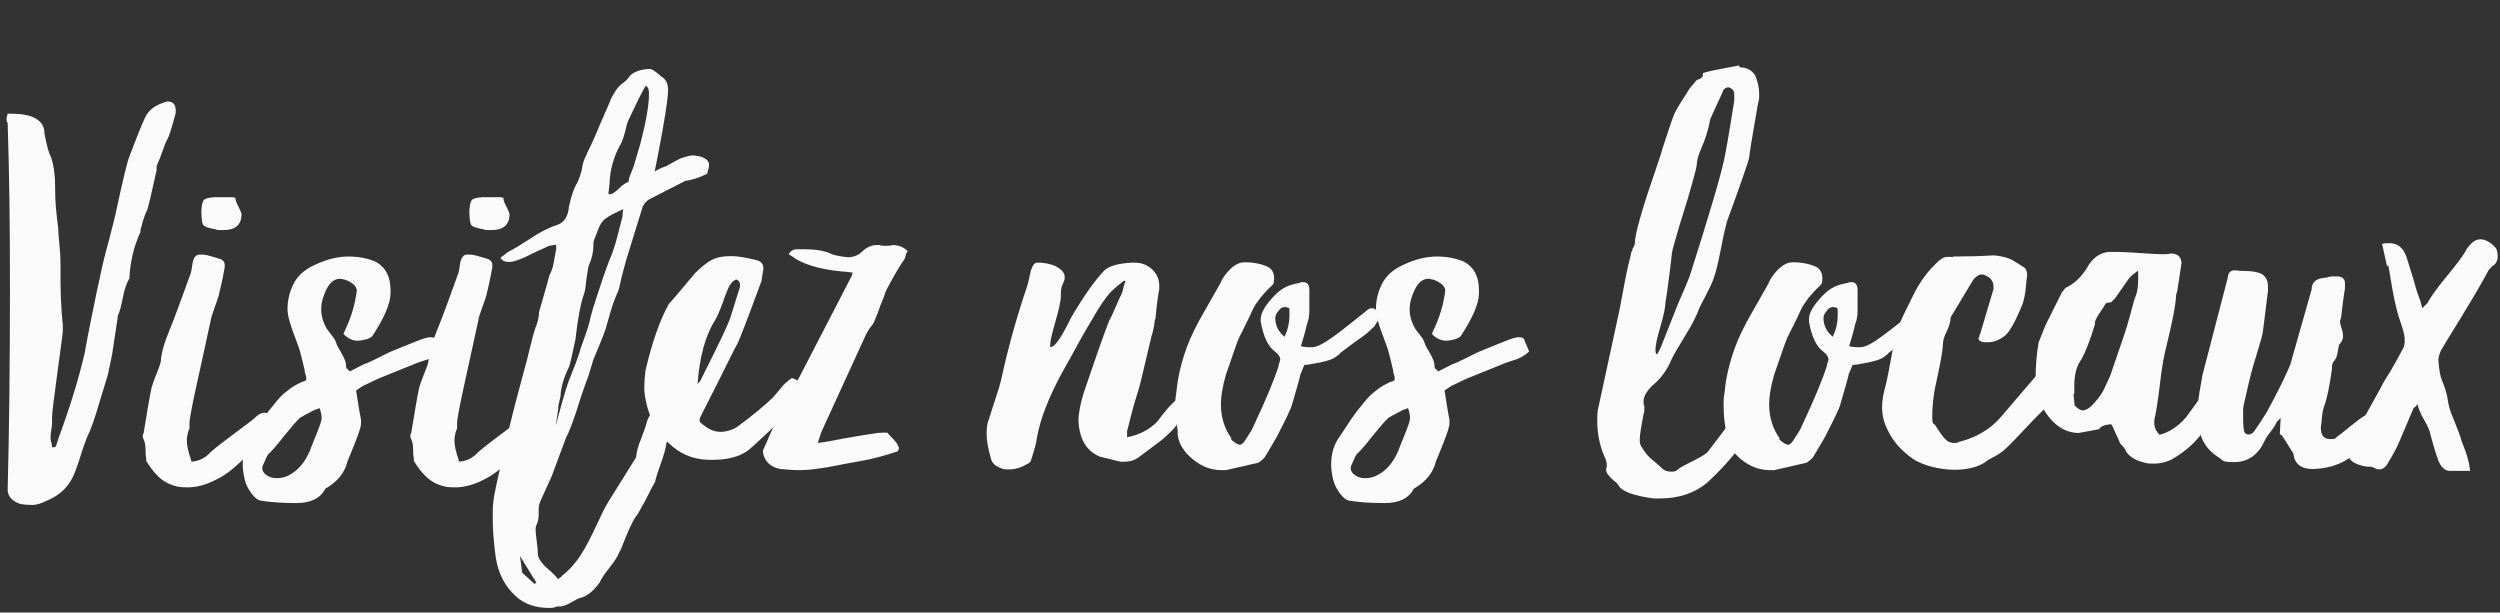
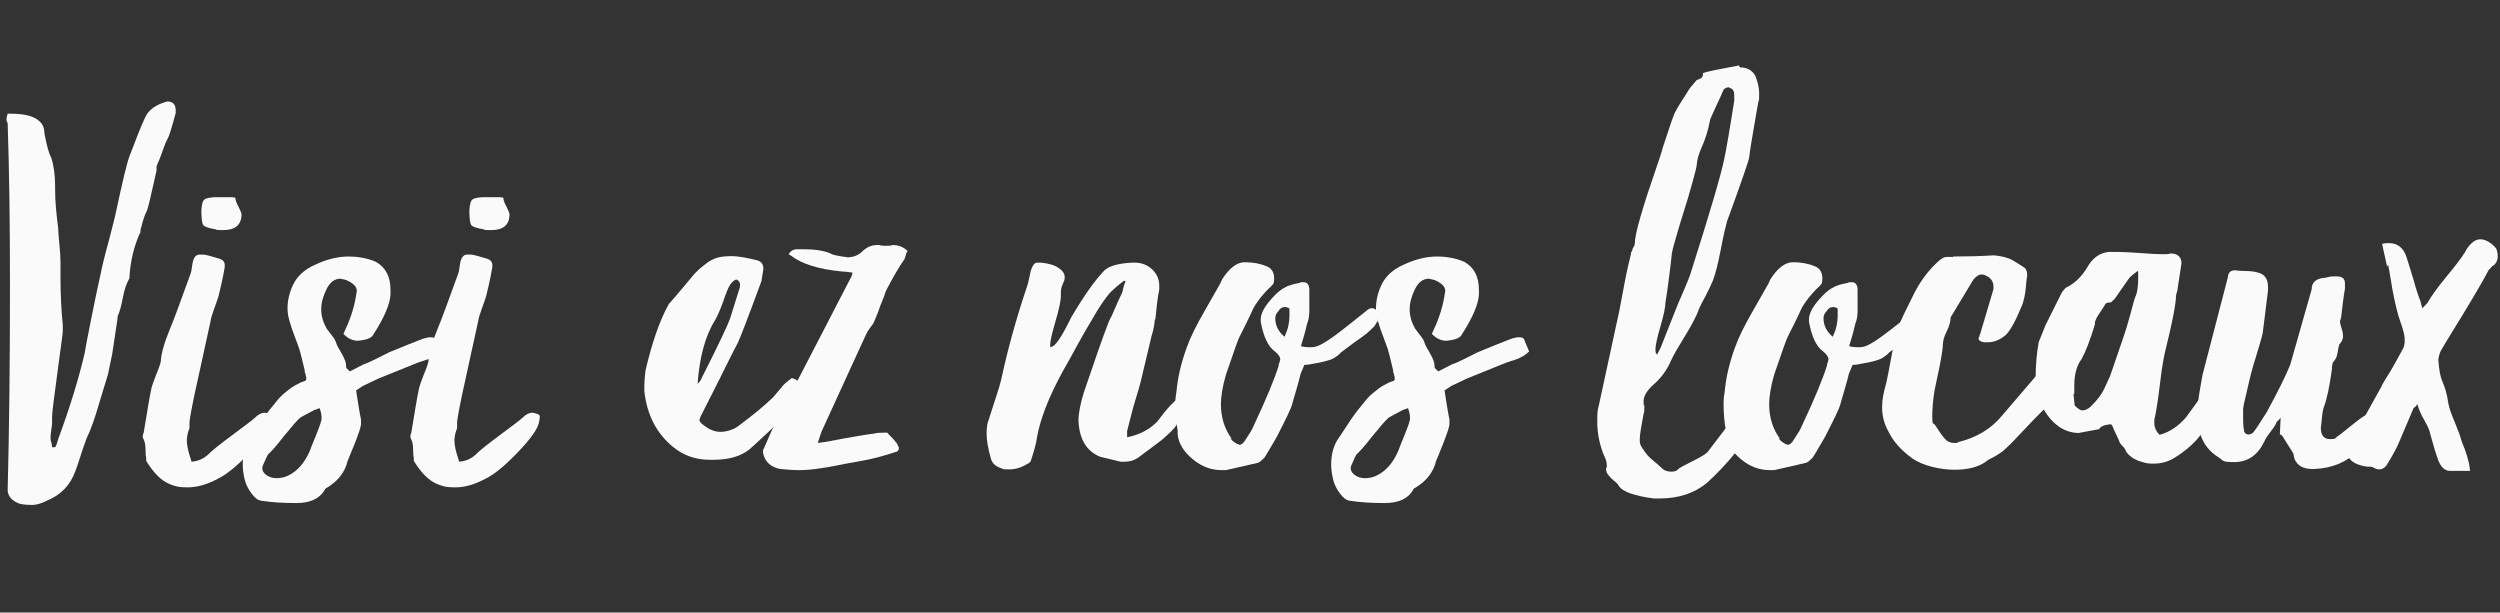
<svg xmlns="http://www.w3.org/2000/svg" id="Calque_1" version="1.1" viewBox="0 0 653 160">
  <rect x="0" y="0" width="653" height="160" fill="#333333" stroke="none" />
  <defs>
    <style>
      .st0 {
        isolation: isolate;
      }

      .st1 {
        fill: #fafafa;
      }
    </style>
  </defs>
  <g class="st0">
    <g class="st0">
      <path class="st1" d="M13.8,116.8h.6c.2-.2.5-.9.8-2.1,3.1-8.4,5.4-15.9,6.9-22.4.2-1.3.8-4.4,1.8-9.4,1-5,1.8-8.8,2.4-11.4.4-2,1.1-5,2.2-8.9,1-3.9,1.6-6.2,1.7-6.8,1.8-8.4,3-13.5,3.7-15.2,1.7-4.5,3-7.8,4-9.9.9-2,2.8-3.4,5.8-4.2,1.5,0,2.2.8,2.2,2.4v.6c-1.1,4.1-1.8,6.3-2.1,6.7-.4.7-.9,1.9-1.4,3.4-.5,1.5-1,2.6-1.3,3.3s-.2.7-.2,1.6c-1.4,6.3-2.2,9.9-2.6,10.7-.3.5-.6,1.4-1,2.6-.3,1.2-.5,1.9-.6,2.2,0,.5,0,.9-.2,1-1.6,3.6-2.5,7.5-2.7,11.7-.7,1.2-1.3,2.8-1.7,5-.4,2.1-.8,3.6-1.2,4.5-.1.1-.2.4-.2,1l-1.4,9.3-1.1,5.3c-.2.6-.9,3-2.2,7.2-1.2,4.2-2.3,7.3-3.3,9.3-.4,1.1-1,2.6-1.6,4.6-.6,2-1.1,3.3-1.4,4.1-1.3,3.7-3.8,6.3-7.5,7.8-1.4.7-2.7,1.1-3.8,1.1s-2.3-.1-3.2-.3c-2-.7-3.1-1.9-3.2-3.5.4-15.8.6-33.3.6-52.6s-.2-30.5-.6-43.4c-.2-.2-.3-.5-.3-1s.1-.6.3-1.4h.8c2.9,0,5.1.4,6.6,1.3,1.5.9,2.2,2.1,2.2,3.8.6,3.3,1.2,5.4,1.8,6.4.6,1.9,1,4.4,1,7.5v1.1c0,2.8.3,6,.8,9.8,0,.7.1,2.1.3,4.1.2,2,.3,3.5.3,4.7v4c0,4.5.2,8.6.6,12.5,0,.2,0,.5,0,.8,0,.3,0,.6,0,.8,0,.5-.5,4.1-1.4,10.8-.9,6.7-1.4,10.5-1.4,11.6s0,1.1,0,1.6c0,.5-.1,1.1-.2,1.8-.1.7-.2,1.3-.2,1.7s0,1,.2,1.6c.2.6.2,1.1.2,1.3Z" />
      <path class="st1" d="M49.9,120.6c1.7-.1,3.2-.7,4.5-1.9.6-.7,2.7-2.4,6.2-5,3.5-2.6,5.5-4.1,6-4.6.9-.9,1.7-1.3,2.6-1.3,1.3.2,1.9.5,1.9,1s-.1.9-.3,1.9c-.6,1.9-2.6,4.5-5.8,7.8-3.2,3.3-5.9,5.5-8.2,6.6-2.8,1.5-5.4,2.2-7.8,2.2s-3.4-.3-5-1c-2-.9-3.9-2.8-5.8-5.9v-.6c-.1-.4-.2-1.3-.2-2.6,0-1.3-.3-2.2-.7-2.9,0-.6,0-1,.2-1.1.9-5.3,1.5-9.3,2.1-12,.2-.7.6-1.8,1.1-3.1.5-1.3.9-2.2,1-2.6.2-.6.3-1,.3-1.1.1-2,.9-4.9,2.4-8.5,1.1-2.6,2.8-7.3,5.3-14.2.2-.4.4-1.4.6-3,.3-1.5.9-2.2,1.8-2.2s.3,0,.5,0c.2,0,.4,0,.6,0,.9.1,2.2.5,4.2,1.1.9.3,1.3.9,1.3,1.6s0,.2,0,.3c0,.1,0,.2,0,.3-.6,3.4-1.2,5.9-1.6,7.5-.2.7-.6,1.8-1.1,3.2-.5,1.4-.9,2.5-1,3.4l-4.2,19.2c-.9,4.3-1.3,6.7-1.3,7.2v1c0,.5,0,.9-.2,1-.3,1-.5,1.9-.5,2.7,0,1.4.4,3.1,1.1,5.1,0,.1,0,.3.2.5ZM52.6,55c.1-1.5.3-2.4.7-2.8.4-.4,1.3-.6,2.8-.7.5,0,1.2,0,2.1,0,.9,0,1.5,0,1.9,0,1,0,1.4.1,1.4.3,0,.5.3,1.3.8,2.2.5,1,.8,1.7.8,2.1-.1,2.7-1.7,4-4.8,4h-.6c-.6,0-1.1,0-1.4-.2-1.8-.3-2.9-.7-3.2-1.1-.3-.4-.5-1.7-.5-3.7Z" />
      <path class="st1" d="M93,101.9c.1.7.3,2,.6,3.8.3,1.8.5,3.1.7,3.9v1c0,.9-.6,2.6-1.7,5.4-1.1,2.7-1.7,4.2-1.8,4.4-.7,3-2.6,5.3-5.4,7-.3.1-.5.3-.6.6-1.3,2.2-3.7,3.4-7.4,3.4s-6.5-.2-9.1-.6c-.9-.1-1.7-.7-2.6-1.9-.9-1.2-1.5-2.4-1.8-3.7-.3-1.3-.5-2.6-.5-3.8,0-2.7.6-5,1.9-6.9.1-.1.7-1,1.8-2.7,1.1-1.7,1.9-2.9,2.3-3.4.4-.6,1.1-1.5,2.2-2.8,1-1.3,1.9-2.3,2.8-3,.9-.7,1.7-1.4,2.6-1.9,1.1-.6,1.9-1,2.4-1.1.4-.1.6-.3.6-.6s0-.8-.2-1.1c0-.2,0-.4-.2-.6v-.5c-.5-2.2-.9-3.7-1.1-4.5-.3-1.2-.8-2.5-1.4-4.1-.6-1.5-1.1-3-1.5-4.4-.3-1.1-.5-2.1-.5-3.2,0-2.1.5-4.2,1.4-6.1,1-2.2,2.9-4.1,5.9-5.4,3-1.4,5.9-2.1,8.6-2.1s5.2.5,7.2,1.4c2.6,1.5,3.8,3.9,3.8,7.4v1c-.1,2.6-1.6,6.1-4.5,10.6-.4.9-1.8,1.4-4,1.6-1.4,0-2.7-.6-3.8-1.8,1.6-3.3,2.7-6.5,3.2-9.4.2-1.1.3-1.7.3-1.8,0-1.2-1-2.1-2.9-2.9-.9-.2-1.3-.3-1.4-.3-1.5,0-2.7.9-3.6,2.7-.9,1.8-1.4,3.6-1.4,5.3s.5,3.4,1.4,5c.3.4.6.8.9,1.2.3.4.5.6.6.8.2.2.3.4.6.8.2.4.4.9.6,1.5.2.4.5,1,1,1.8.4.7.8,1.4,1,2,.3.6.4,1.2.4,1.8s.3.6,1,1.3l3.5-1.8c.9-.3,2-.8,3.4-1.5,1.4-.7,2.6-1.3,3.4-1.7,1-.4,2.4-1,4.4-1.8,2-.8,3.5-1.4,4.6-1.8l1.3-.3h.6c.9,0,1.3.4,1.4,1.1.7,1.6,1.1,2.5,1.1,2.6-.6.6-1.3,1.1-2.1,1.5-.7.4-1.6.7-2.6,1s-1.7.6-2.2.8l-9.4,3.8-4,1.9c-.5.3-1.2.8-2.1,1.4ZM83.5,106.6l-1.4.5c-2.3,1.2-3.6,1.9-3.8,2.1-.7.6-2.1,2.2-4.2,4.8-2,2.6-3.4,4.1-4,4.6-.2.2-.7,1.2-1.4,2.9-.1.1-.2.4-.2.8,0,.7.4,1.3,1.1,1.8.7.5,1.6.8,2.6.8s2.1-.2,2.9-.6c2.6-1.2,4.5-3.4,5.9-6.7,0-.1.5-1.4,1.5-3.8,1-2.5,1.5-3.9,1.5-4.5,0-1-.2-1.8-.5-2.6Z" />
      <path class="st1" d="M119.8,120.6c1.7-.1,3.2-.7,4.5-1.9.6-.7,2.7-2.4,6.2-5,3.5-2.6,5.5-4.1,6-4.6.9-.9,1.7-1.3,2.6-1.3,1.3.2,1.9.5,1.9,1s-.1.9-.3,1.9c-.6,1.9-2.6,4.5-5.8,7.8-3.2,3.3-5.9,5.5-8.2,6.6-2.8,1.5-5.4,2.2-7.8,2.2s-3.4-.3-5-1c-2-.9-3.9-2.8-5.8-5.9v-.6c-.1-.4-.2-1.3-.2-2.6,0-1.3-.3-2.2-.7-2.9,0-.6,0-1,.2-1.1.9-5.3,1.5-9.3,2.1-12,.2-.7.6-1.8,1.1-3.1.5-1.3.9-2.2,1-2.6.2-.6.3-1,.3-1.1.1-2,.9-4.9,2.4-8.5,1.1-2.6,2.8-7.3,5.3-14.2.2-.4.4-1.4.6-3,.3-1.5.9-2.2,1.8-2.2s.3,0,.5,0c.2,0,.4,0,.6,0,.9.1,2.2.5,4.2,1.1.9.3,1.3.9,1.3,1.6s0,.2,0,.3c0,.1,0,.2,0,.3-.6,3.4-1.2,5.9-1.6,7.5-.2.7-.6,1.8-1.1,3.2-.5,1.4-.9,2.5-1,3.4l-4.2,19.2c-.9,4.3-1.3,6.7-1.3,7.2v1c0,.5,0,.9-.2,1-.3,1-.5,1.9-.5,2.7,0,1.4.4,3.1,1.1,5.1,0,.1,0,.3.2.5ZM122.6,55c.1-1.5.3-2.4.7-2.8.4-.4,1.3-.6,2.8-.7.5,0,1.2,0,2.1,0,.9,0,1.5,0,1.9,0,1,0,1.4.1,1.4.3,0,.5.3,1.3.8,2.2.5,1,.8,1.7.8,2.1-.1,2.7-1.7,4-4.8,4h-.6c-.6,0-1.1,0-1.4-.2-1.8-.3-2.9-.7-3.2-1.1-.3-.4-.5-1.7-.5-3.7Z" />
-       <path class="st1" d="M145.4,151.4c.2-.1.5-.2.7-.4.3-.2.5-.3.7-.6,1.9-1.5,3.6-3.4,5-5.6,1.4-2.2,2.7-4.8,4-7.6,1.3-2.8,2.3-4.9,3.2-6.3l7-11.2c.1-.1.2-.3.2-.6.1-1.2.5-2.7,1.3-4.6.7-1.9,1.2-3.2,1.4-4.1.6-2.3,2-3.5,4.2-3.5.1-.1.4-.2.8-.2.9,0,1.3.6,1.3,1.9s0,.7.2,1.3c.1.5.2,1,.2,1.3,0,.5,0,.9-.2,1-.7,2-1.2,3.2-1.3,3.5-.2,1.4-.7,3.2-1.5,5.4-.8,2.2-1.3,3.8-1.5,4.8-.3.5-.9,1.5-1.6,3-.7,1.4-1.4,2.7-2.1,3.9-.6,1.2-1.1,1.9-1.3,2.1-1.1,1.6-2.3,4.4-3.8,8.3l-1.1,2.2c-.5.9-1.3,2-2.4,3.4-1.1,1.4-1.8,2.5-2.2,3.4-1.6,2.2-3.3,3.6-5.1,4-.4.1-1.2.5-2.2,1.1-1.1.6-2,1-2.7,1.1-.9,0-1.4,0-1.6.2-.2.1-.7.2-1.6.2-3.5,0-6.4-1-8.6-3-2.9-2.6-4.6-5.9-5.3-10.1-.5-3.7-.8-7.1-.8-10.1s0-3.6.2-4.8c.1-1.1.4-2.5.8-4.4.4-1.9.7-3.1.8-3.6,1.4-6.2,2.2-9.7,2.4-10.6,1.2-5,2.8-11.1,4.8-18.4.9-3.6,1.5-6.3,2.1-8,.6-1.5,1-2.9,1-4.3,1.8-6.2,2.7-9.4,2.7-9.6.4-.7.7-1.5.9-2.2.2-.7.3-1.6.5-2.6.2-1,.3-1.7.4-2.2,0-.4,0-.7-.2-1-1.3.2-2,.4-2.1.5-.9.4-1.6.8-2.2,1-.6.3-1.3.6-2.1,1-.7.4-1.4.7-2.1,1-1.2.5-2.2.9-3.2,1h-.8c-.7,0-1.4-.3-1.9-1,.2-.2.5-.5,1-.8.4-.3.7-.6,1-.8,1.3-.6,3.2-1.8,5.7-3.4,2.5-1.7,4.8-2.9,7-3.6,1.9-.6,3-2.2,3.2-4.8.6-2.8,1.3-4.7,1.9-5.8.3-.4.6-1.2,1-2.2.3-1.1.5-1.7.5-1.8.1-1.2.5-2.5,1.3-4,0-.1,0-.3.2-.5.6-1.2,1.4-2.9,2.3-5,.9-2.2,1.5-3.6,1.8-4.2.2-.5.5-1.3,1-2.3.4-1,.8-1.8,1-2.4.3-.6.7-1.3,1.2-2.1.5-.8,1.2-1.5,1.9-2,.6-.4,1.2-1,1.6-1.6.9-1.2,2.6-1.9,5.1-2.1.6,0,1.2.2,1.6.6.9.6,1.4,1.1,1.6,1.3,1.3.7,1.9,1.9,1.9,3.5,0,2.3-.9,8.2-2.7,17.4l-.8,4c1-.6,2-1.1,3-1.4.2-.1.6-.3,1.1-.6.5-.3,1.4-.8,2.6-1.4,1.4-.5,2.5-.8,3.2-.8s1,.1,2.1.3c1.5.5,2.2,1.2,2.2,2.1s-.2,1.2-.5,2.4c-2.3,1.1-4.2,1.7-5.6,1.8l-9.4,4.8c-.9.5-1.4,1.2-1.8,1.9l-4.3,13.9c-.2.7-.5,1.8-.9,3.3-.4,1.4-.6,2.4-.7,3-.3,1.3-.5,2-.6,2.1-.6,1.3-1.3,3.1-2,5.5-.7,2.4-1.1,3.8-1.2,4.2-.3.9-.8,2.2-1.5,3.9-.7,1.8-1.3,3.1-1.7,4.1l-1.3,4.3c-.4,1.1-1,2.6-1.7,4.7-.7,2.1-1.2,3.7-1.5,4.7-1.1,3.2-1.9,5.4-2.6,6.6l-3.8,10.2-2.9,6.4c-.3.6-.5,1.4-.5,2.4v1.1c0,1.2-.2,2.1-.6,2.9-.1.1-.2.5-.2,1.1s.1,1.7.3,3.1c.2,1.4.3,2.6.3,3.4s.8,2.2,2.4,3.6c1.6,1.4,2.6,2.4,2.9,3ZM135.8,145.1l.6,4.5,3.2,2.9.5-.3-4.3-7ZM162.6,54.7c-1.9.9-3.4,1.6-4.3,2.3-1,.7-1.7,1.8-2.2,3.3-.7,1.7-1.1,2.8-1.1,3.2v.6c0,1.7-.4,3.4-1.1,5-.2.4-.4,1.4-.6,3-.1.5-.2,1.3-.3,2.4-.1,1.1-.3,1.9-.5,2.4-.9,2.6-1.6,6.5-2.2,11.8-.9,4.2-1.4,6.6-1.8,7.4-1.3,2.7-2,5.1-2.1,7.4-.1.4-.2,1-.4,1.8-.2.7-.2,1.3-.2,1.6-.4,2.7-.6,4.1-.6,4.3l.6-2.4c1.6-6,2.7-9.4,3.2-10.4.2-.5.6-1.6,1.3-3.3.6-1.7,1.1-3,1.3-3.9.2-.6.6-1.8,1.2-3.4.6-1.6,1-2.9,1.2-3.8.2-1.3,1.2-4.6,3-9.9,1-3.1,1.9-5.5,2.7-7.4.5-1.3,1.1-3.1,1.7-5.5.6-2.4,1-4,1.2-4.7,0-.4,0-1,.2-1.8ZM158.9,50.7h.8c.6-.3,1.3-.8,2-1.5.7-.7,1.4-1.2,2-1.5.4-.1.6-.4.6-1,.1-.4.3-1,.6-1.7.3-.7.5-1.2.6-1.5l1.8-6.1c1.5-5.8,2.2-10,2.2-12.6v-.6c0-1-.3-1.5-.8-1.8-.1,0-1,1.6-2.6,4.9-1.6,3.3-2.4,5-2.4,5.4-.7,3-1.3,4.7-1.8,5.3-1.7,3.2-2.6,6.6-2.7,10.1l-.3,2.7Z" />
      <path class="st1" d="M206.7,98.7c1.8.5,2.7,1.4,2.7,2.7s-.2,1.5-.6,2.2c-.6,1.2-1.7,2.5-3,4.1-1.4,1.5-3.2,3.4-5.5,5.5-2.3,2.1-3.5,3.3-3.8,3.5-2.2,2.2-5.6,3.4-10.1,3.4h-1c-3.6,0-6.8-1.1-9.4-3.2-4.5-3.6-7-8.5-7.7-14.7v-1.4c0-1,.1-2.3.3-4,1.7-7.3,3.7-13.1,6.1-17.4,1-1.1,2.2-2.5,3.7-4.3,1.5-1.8,2.5-3,3.1-3.7.6-.6,1.4-1.4,2.6-2.3,1.1-.9,2.2-1.5,3.3-1.8,1.1-.3,2.3-.4,3.8-.4s3.8.4,6.6,1.1c1.1.3,1.6,1.1,1.6,2.2-.3,2-.5,3.1-.5,3.2-3.6,9.8-5.7,15.2-6.2,16.2-1.1,2-2.6,5.1-4.7,9.3-2.1,4.2-3.7,7.3-4.7,9.3-.4.7-.6,1.3-.6,1.6s.4.8,1.3,1.4c1.4,1.1,2.8,1.6,4.2,1.6s3.2-.5,4.5-1.4c4.3-3.2,7.4-5.8,9.3-7.7l2.2-2.6c.4-.6,1.3-1.4,2.7-2.4ZM182.2,100.3c.5-.5.9-1,1-1.4,4.4-8.7,6.9-14,7.5-15.7l2.4-7.7c.1-.1.2-.5.2-1.1s-.3-1.2-1-1.4c-1.1.4-1.9,1.6-2.6,3.5v.2c-.1.1-.2.2-.2.3-1,3-1.9,5.2-2.7,6.6-2.6,4.1-4.1,9.7-4.6,16.8Z" />
      <path class="st1" d="M222.4,72.3l.3-1.1c-1.5-.2-2.5-.3-2.9-.3-6.1-.6-10.4-2-13-4l-.8-.5c.5-.9,1.3-1.3,2.2-1.3h1.8c3,0,5.3.4,6.9,1.1.6.4,2.1.7,4.5,1,1.5,0,2.7-.5,3.7-1.4,1.2-1.2,2.5-1.8,4-1.8h.6c.2.1.7.2,1.6.2s1.4,0,1.8-.2c1.6,0,2.9.5,4,1.6-.2.2-.4.5-.5,1-.1.4-.2.7-.3,1-1.4,2-2.9,4.6-4.6,7.8-.2.4-.5,1-.7,1.8-.3.8-.5,1.3-.6,1.5-.2.5-.6,1.4-1,2.7-.5,1.3-.9,2.2-1.2,2.9-.1.2-.4.7-1,1.4-.5.7-.9,1.4-1.1,1.9l-11.5,25.1c-.2.5-.5,1.5-1,3l2.2-.3c6.2-1.2,10.5-1.9,12.8-2.2.3-.1,1.1-.2,2.4-.2s.7.1,1,.3c1.1,1.1,1.9,2,2.4,2.7,0,.1,0,.3.2.5.1.2.2.4.2.5,0,.6-.3,1-1,1.1-3,1-5.1,1.5-6.4,1.8-1,.2-2.3.5-4.1.8-1.8.3-3.4.6-4.8.9-1.4.3-2.8.5-4.1.7-1.9.3-3.8.5-5.6.5s-2.6-.1-5-.3c-2.6-.5-4.1-2-4.5-4.3,0-.5,0-.9.2-1l2.1-4.8,20.8-40.2Z" />
      <path class="st1" d="M294.1,73.6l-.5-.3c-1.3,1-2.5,2-3.5,3-1.4,1.5-3,3.9-5,7.4-.5.9-1.7,2.8-3.4,5.9-1.7,3.1-3,5.5-4,7.2-3.8,6.9-6.1,12.9-6.9,17.8-.1,1-.6,2.9-1.6,5.9-.2.3-.6.6-1.1.8-1.5.9-3,1.3-4.5,1.3s-1.4,0-1.8-.2c-1.7-.5-2.7-1.4-3-2.7-.7-2.5-1.1-4.6-1.1-6.4s.2-2.9.6-3.8c.2-.6.7-2.3,1.6-5,.9-2.7,1.4-4.4,1.6-5.3,1.7-7.9,3.9-15.9,6.7-24.2.2-.5.4-1.3.6-2.3.2-1,.4-1.7.5-2.2.2-.5.4-.9.5-1.1.1-.2.3-.4.5-.6.2-.2.5-.2,1-.2h.6c2.1.2,3.7.7,4.6,1.4,1.1.7,1.6,1.5,1.6,2.4s-.2.9-.5,1.8c-.3.6-.5,1.4-.5,2.2v.8c0,1.4-.5,3.6-1.4,6.7-.9,3.1-1.4,5.2-1.4,6.2s0,.5.2.5c1.1,0,2.8-2.6,5.3-7.7,3.4-5.8,6.3-9.8,8.6-12.2,1.2-1.2,3.6-1.9,7.2-2.1h.8c1.8,0,3.3.6,4.6,1.8,1.2,1.2,1.8,2.6,1.8,4.2s0,.3,0,.5c0,.2,0,.4,0,.5-.2.9-.4,2.1-.6,3.8-.2,1.7-.3,2.9-.4,3.8,0,.2,0,.3-.2.3v.5c-.2,1.6-.5,2.8-.8,3.7l-2.9,12.2c-.2.9-.6,2.1-1.1,3.8-.5,1.7-.9,2.9-1.1,3.8l-1.3,5.1c0,.1,0,.3,0,.6,0,.3,0,.6,0,1,3.2-.6,5.8-2,7.8-4,.3-.4.9-1.1,1.7-2.2.8-1,1.5-1.8,2-2.3,1.3-1.3,2.5-2.3,3.7-3,.6-.2,1-.3,1.1-.3.4,0,.9.2,1.3.6,0,.1,0,.3.2.5l.2.3c0,.4-.3.9-.8,1.4-1.8,1.8-3.3,3.7-4.3,5.8-.6,1-1.9,2.2-3.7,3.8-.6.5-2.8,2.1-6.4,4.8-.9.6-2,1-3.5,1h-1c-3.6-.9-5.5-1.3-5.6-1.4-3.4-1.5-5.2-4.6-5.4-9.3,0-2,.5-4.5,1.4-7.4,2.8-8.3,5-14.6,6.6-18.7.4-.7,1-1.9,1.6-3.4.6-1.5,1.2-2.7,1.6-3.5.2-.4.4-1,.5-1.6.1-.6.3-1.2.5-1.6Z" />
      <path class="st1" d="M321.4,114.4c0,.3.6.9,1.8,1.6.1,0,.3,0,.5.2.5,0,1.1-.4,1.6-1.3.2-.3.5-.8.9-1.4.4-.6.7-1.1.9-1.5l.5-1.1c3.2-6.8,5.3-11.9,6.4-15.4,0-.2,0-.5.2-.8.1-.4.2-.7.2-.8,0-.7-.5-1.4-1.4-2.1-1.8-1.3-3-3.9-3.7-7.8v-.6c0-1.7,1.2-3.7,3.5-6.1s4-2.9,6.6-3.4c.1-.1.4-.2,1-.2,1.1,0,1.6.7,1.6,2.1v1.1c0,.5,0,1.3,0,2.2,0,1,0,1.7,0,2.1,0,1.3-.2,2.4-.6,3.4-.6,2.6-1.2,4.5-1.6,5.8.5.2,1.4.3,2.7.3s2.5-.6,4.2-1.7c1.8-1.1,5.2-3.8,10.3-7.9.4-.4.9-.6,1.3-.6,1.1,0,1.6.8,1.6,2.4s-.1.9-.3,1.3c-.2.4-.4.7-.6,1s-.6.5-1,1c-.5.4-.8.7-.9.8-.6.5-1.7,1.3-3.3,2.4-1.5,1.1-2.7,2-3.6,2.7-.3.4-.8.8-1.4,1.2-.6.4-1.3.7-2.1.9-.8.2-1.5.4-2,.5-.5.1-1.3.2-2.2.4s-1.5.2-1.8.2l-1,2.4c-.2,1-.6,2.3-1.1,4.1-.5,1.8-.9,3-1.1,3.8-.3,1.2-1.7,4-4,8.5-1.9,3.3-3,5.1-3.2,5.4-.9.9-1.4,1.3-1.8,1.4-5.1,1.2-7.9,1.8-8.3,1.9h-1.1c-2.7,0-5.2-.9-7.5-2.8-2.3-1.9-3.7-4-4-6.5,0-.1,0-.3,0-.5,0-.2,0-.4,0-.6-.4-2.1-.6-4.4-.6-6.7s.1-1.8.3-3.5c.3-3.5,1.2-7.4,2.7-11.5.9-2.5,2.4-5.6,4.6-9.4,2.2-3.8,3.5-6.2,4.1-7.2l.5-1.1c1.9-3,3.9-4.5,5.9-4.5s3.9.3,5.6,1c1.4.5,2.1,1.6,2.1,3.2s-.3,1.5-.8,2.1c-1,.9-1.9,1.9-2.8,3-.9,1.2-1.6,2.2-2,3.1-.4.9-1,2.2-1.8,3.8l-1.7,3.4c-.2.3-1.4,3.6-3.5,9.8-.9,3.1-1.3,5.7-1.3,7.7,0,3.5,1,6.6,2.9,9.1ZM335.5,88c.9-1.9,1.3-3.7,1.3-5.4s0-.5,0-.8c0-.3,0-.6,0-1s-.4-.5-1.1-.6c-.9,0-1.4.4-1.8,1.1-.5.5-.8,1.1-.8,1.8,0,2,.9,3.7,2.6,5Z" />
      <path class="st1" d="M377.3,101.9c.1.7.3,2,.6,3.8.3,1.8.5,3.1.7,3.9v1c0,.9-.6,2.6-1.7,5.4s-1.7,4.2-1.8,4.4c-.7,3-2.6,5.3-5.4,7-.3.1-.5.3-.6.6-1.3,2.2-3.7,3.4-7.4,3.4s-6.5-.2-9.1-.6c-.9-.1-1.7-.7-2.6-1.9-.9-1.2-1.5-2.4-1.8-3.7s-.5-2.6-.5-3.8c0-2.7.6-5,1.9-6.9.1-.1.7-1,1.8-2.7,1.1-1.7,1.9-2.9,2.3-3.4.4-.6,1.1-1.5,2.2-2.8,1-1.3,1.9-2.3,2.8-3,.9-.7,1.7-1.4,2.6-1.9,1.1-.6,1.9-1,2.4-1.1.4-.1.6-.3.6-.6s0-.8-.2-1.1c0-.2,0-.4-.2-.6v-.5c-.5-2.2-.9-3.7-1.1-4.5-.3-1.2-.8-2.5-1.4-4.1-.6-1.5-1.1-3-1.5-4.4-.3-1.1-.5-2.1-.5-3.2,0-2.1.5-4.2,1.4-6.1,1-2.2,2.9-4.1,5.9-5.4,3-1.4,5.9-2.1,8.6-2.1s5.2.5,7.2,1.4c2.6,1.5,3.8,3.9,3.8,7.4v1c-.1,2.6-1.6,6.1-4.5,10.6-.4.9-1.8,1.4-4,1.6-1.4,0-2.7-.6-3.8-1.8,1.6-3.3,2.7-6.5,3.2-9.4.2-1.1.3-1.7.3-1.8,0-1.2-1-2.1-2.9-2.9-.9-.2-1.3-.3-1.4-.3-1.5,0-2.7.9-3.6,2.7-.9,1.8-1.4,3.6-1.4,5.3s.5,3.4,1.4,5c.3.4.6.8.9,1.2.3.4.5.6.6.8.2.2.3.4.6.8.2.4.4.9.6,1.5.2.4.5,1,1,1.8.4.7.8,1.4,1,2,.3.6.4,1.2.4,1.8s.3.6,1,1.3l3.5-1.8c.9-.3,2-.8,3.4-1.5,1.4-.7,2.6-1.3,3.4-1.7,1-.4,2.4-1,4.4-1.8,2-.8,3.5-1.4,4.6-1.8l1.3-.3h.6c.9,0,1.3.4,1.4,1.1.7,1.6,1.1,2.5,1.1,2.6-.6.6-1.3,1.1-2.1,1.5-.7.4-1.6.7-2.6,1-1,.3-1.7.6-2.2.8l-9.4,3.8-4,1.9c-.5.3-1.2.8-2.1,1.4ZM367.8,106.6l-1.4.5c-2.3,1.2-3.6,1.9-3.8,2.1-.7.6-2.1,2.2-4.2,4.8-2,2.6-3.4,4.1-4,4.6-.2.2-.7,1.2-1.4,2.9-.1.1-.2.4-.2.8,0,.7.4,1.3,1.1,1.8.7.5,1.6.8,2.6.8s2.1-.2,2.9-.6c2.6-1.2,4.5-3.4,5.9-6.7,0-.1.5-1.4,1.5-3.8,1-2.5,1.5-3.9,1.5-4.5,0-1-.2-1.8-.5-2.6Z" />
-       <path class="st1" d="M454.5,17.6c1.8,0,3.1.7,4,2.2.6,1.6,1,3.1,1,4.6s0,1.7-.2,2.1c-.1.6-.5,2.7-1.1,6.3-.6,3.6-1.1,6.3-1.3,8.2,0,.4-.5,1.9-1.4,4.5-.9,2.6-1.8,5.2-2.8,7.9-1,2.7-1.5,4.2-1.6,4.4-.3,1.1-.9,3.5-1.6,7.2-.7,3.7-1.4,6.5-2.1,8.3-.4,1-1,2.2-1.8,3.8-.8,1.5-1.4,2.6-1.7,3.3-.7,2-2,4.5-3.8,7.4-1.8,2.9-3,5-3.6,6.3-1.1,2.6-2.7,4.8-5,6.7-1.5,1.5-2.2,2.8-2.2,4s0,1,.2,1.1v.6c0,.7,0,1.3-.2,1.6-.6,3.2-1,5.4-1,6.7s.2,1.5.7,2.3c.5.8,1,1.4,1.4,1.9.5.5,1.1,1.1,2,1.8.9.7,1.4,1.3,1.8,1.6.5.5,1.3.8,2.4.8s1.4-.3,1.9-.8c.4-.3,1.7-1,3.9-2.1,2.2-1.1,3.5-1.9,3.9-2.6l6.1-8c1.1-1.4,2.2-2.7,3.5-4,.3-.3.6-.5.8-.5.4,0,.7.4.8,1.1,0,.2.1.7.3,1.5.2.8.3,1.4.3,1.8s-.1.6-.3,1.4c-2.1,4.7-6.1,9.7-11.8,15-3.3,2.8-7.5,4.2-12.5,4.2s-.5,0-.8,0c-.3,0-.6,0-.8,0-5.1-.7-8.1-1.8-9-3.2-.2-.4-.6-.9-1.3-1.4-.6-.5-1.1-1-1.3-1.3-.5-.5-.8-1.1-.8-1.8s0-.3.2-.3v-.5c0-.9-.2-1.7-.6-2.4-1.3-3-1.9-6.1-1.9-9.3s.2-3,.5-4.5l5.3-24.5c.3-1.7.8-4.2,1.4-7.4s1.2-5.6,1.6-7.2c0-.2,0-.5.2-.7.2-.3.2-.5.2-.6s.1-.3.3-.6c.2-.3.3-.6.3-.8,0-1.3.5-3.7,1.5-7.1,1-3.5,2.2-7.2,3.6-11.2,1.4-4,2.1-6.3,2.2-6.8.3-1,.8-2.3,1.4-4.2.6-1.8,1-3.1,1.4-4,.2-.9,1.4-2.9,3.5-6.1.6-1.1,1.2-1.8,1.6-2.2.1-.1.2-.3.4-.5.2-.2.3-.4.5-.6.2-.2.3-.2.4-.2.9-.3,1.3-.7,1.3-1.3s.1-.4.3-.5c.2-.1,1-.3,2.4-.6,1.4-.3,3.6-.7,6.7-1.3ZM432.8,92.6c.4-.6.7-1.3,1-1.9l4.2-10.6c.3-.7.9-2.2,1.8-4.2.9-2.1,1.6-3.8,2-5.2,4.8-15.1,7.7-24.9,8.6-29.3.4-1.8,1.3-6.9,2.6-15.2,0-1.3,0-2.1-.2-2.4-.1-.4-.5-.7-1.3-1-.4,0-.9.2-1.3.6-.3.7-.5,1.2-.6,1.4-1.8,3.9-2.8,6.1-2.9,6.4-.5,2.8-1.3,5.3-2.4,7.7-.6,1.4-1,2.7-1.1,4,0,.5-.4,2.1-1.1,4.6-.7,2.6-1.5,5.3-2.4,8.1-.9,2.8-1.3,4.3-1.4,4.6-.2.7-.5,1.8-.9,3.1-.4,1.3-.6,2.3-.7,2.8-.1,1-.3,3-.7,6-.4,3-.7,5.4-1,7,0,1.1-.4,3.1-1.3,6.2-.9,3-1.3,5-1.3,6s.2,1.2.5,1.3Z" />
+       <path class="st1" d="M454.5,17.6c1.8,0,3.1.7,4,2.2.6,1.6,1,3.1,1,4.6s0,1.7-.2,2.1c-.1.6-.5,2.7-1.1,6.3-.6,3.6-1.1,6.3-1.3,8.2,0,.4-.5,1.9-1.4,4.5-.9,2.6-1.8,5.2-2.8,7.9-1,2.7-1.5,4.2-1.6,4.4-.3,1.1-.9,3.5-1.6,7.2-.7,3.7-1.4,6.5-2.1,8.3-.4,1-1,2.2-1.8,3.8-.8,1.5-1.4,2.6-1.7,3.3-.7,2-2,4.5-3.8,7.4-1.8,2.9-3,5-3.6,6.3-1.1,2.6-2.7,4.8-5,6.7-1.5,1.5-2.2,2.8-2.2,4s0,1,.2,1.1v.6c0,.7,0,1.3-.2,1.6-.6,3.2-1,5.4-1,6.7s.2,1.5.7,2.3c.5.8,1,1.4,1.4,1.9.5.5,1.1,1.1,2,1.8.9.7,1.4,1.3,1.8,1.6.5.5,1.3.8,2.4.8s1.4-.3,1.9-.8c.4-.3,1.7-1,3.9-2.1,2.2-1.1,3.5-1.9,3.9-2.6l6.1-8c1.1-1.4,2.2-2.7,3.5-4,.3-.3.6-.5.8-.5.4,0,.7.4.8,1.1,0,.2.1.7.3,1.5.2.8.3,1.4.3,1.8s-.1.6-.3,1.4c-2.1,4.7-6.1,9.7-11.8,15-3.3,2.8-7.5,4.2-12.5,4.2s-.5,0-.8,0c-.3,0-.6,0-.8,0-5.1-.7-8.1-1.8-9-3.2-.2-.4-.6-.9-1.3-1.4-.6-.5-1.1-1-1.3-1.3-.5-.5-.8-1.1-.8-1.8s0-.3.2-.3v-.5c0-.9-.2-1.7-.6-2.4-1.3-3-1.9-6.1-1.9-9.3s.2-3,.5-4.5l5.3-24.5c.3-1.7.8-4.2,1.4-7.4s1.2-5.6,1.6-7.2c0-.2,0-.5.2-.7.2-.3.2-.5.2-.6s.1-.3.3-.6c.2-.3.3-.6.3-.8,0-1.3.5-3.7,1.5-7.1,1-3.5,2.2-7.2,3.6-11.2,1.4-4,2.1-6.3,2.2-6.8.3-1,.8-2.3,1.4-4.2.6-1.8,1-3.1,1.4-4,.2-.9,1.4-2.9,3.5-6.1.6-1.1,1.2-1.8,1.6-2.2.1-.1.2-.3.4-.5.2-.2.3-.4.5-.6.2-.2.3-.2.4-.2.9-.3,1.3-.7,1.3-1.3s.1-.4.3-.5c.2-.1,1-.3,2.4-.6,1.4-.3,3.6-.7,6.7-1.3ZM432.8,92.6c.4-.6.7-1.3,1-1.9l4.2-10.6c.3-.7.9-2.2,1.8-4.2.9-2.1,1.6-3.8,2-5.2,4.8-15.1,7.7-24.9,8.6-29.3.4-1.8,1.3-6.9,2.6-15.2,0-1.3,0-2.1-.2-2.4-.1-.4-.5-.7-1.3-1-.4,0-.9.2-1.3.6-.3.7-.5,1.2-.6,1.4-1.8,3.9-2.8,6.1-2.9,6.4-.5,2.8-1.3,5.3-2.4,7.7-.6,1.4-1,2.7-1.1,4,0,.5-.4,2.1-1.1,4.6-.7,2.6-1.5,5.3-2.4,8.1-.9,2.8-1.3,4.3-1.4,4.6-.2.7-.5,1.8-.9,3.1-.4,1.3-.6,2.3-.7,2.8-.1,1-.3,3-.7,6-.4,3-.7,5.4-1,7,0,1.1-.4,3.1-1.3,6.2-.9,3-1.3,5-1.3,6s.2,1.2.5,1.3" />
      <path class="st1" d="M464.6,114.4c0,.3.6.9,1.8,1.6.1,0,.3,0,.5.2.5,0,1.1-.4,1.6-1.3.2-.3.5-.8.9-1.4.4-.6.7-1.1.9-1.5l.5-1.1c3.2-6.8,5.3-11.9,6.4-15.4,0-.2,0-.5.2-.8.1-.4.2-.7.2-.8,0-.7-.5-1.4-1.4-2.1-1.8-1.3-3-3.9-3.7-7.8v-.6c0-1.7,1.2-3.7,3.5-6.1s4-2.9,6.6-3.4c.1-.1.4-.2,1-.2,1.1,0,1.6.7,1.6,2.1v1.1c0,.5,0,1.3,0,2.2,0,1,0,1.7,0,2.1,0,1.3-.2,2.4-.6,3.4-.6,2.6-1.2,4.5-1.6,5.8.5.2,1.4.3,2.7.3s2.5-.6,4.2-1.7,5.2-3.8,10.3-7.9c.4-.4.9-.6,1.3-.6,1.1,0,1.6.8,1.6,2.4s-.1.9-.3,1.3c-.2.4-.4.7-.6,1-.2.2-.6.5-1,1-.5.4-.8.7-.9.8-.6.5-1.7,1.3-3.3,2.4-1.5,1.1-2.7,2-3.6,2.7-.3.4-.8.8-1.4,1.2-.6.4-1.3.7-2.1.9-.8.2-1.5.4-2,.5-.5.1-1.3.2-2.2.4s-1.5.2-1.8.2l-1,2.4c-.2,1-.6,2.3-1.1,4.1-.5,1.8-.9,3-1.1,3.8-.3,1.2-1.7,4-4,8.5-1.9,3.3-3,5.1-3.2,5.4-.9.9-1.4,1.3-1.8,1.4-5.1,1.2-7.9,1.8-8.3,1.9h-1.1c-2.7,0-5.2-.9-7.5-2.8-2.3-1.9-3.7-4-4-6.5,0-.1,0-.3,0-.5,0-.2,0-.4,0-.6-.4-2.1-.6-4.4-.6-6.7s.1-1.8.3-3.5c.3-3.5,1.2-7.4,2.7-11.5.9-2.5,2.4-5.6,4.6-9.4,2.2-3.8,3.5-6.2,4.1-7.2l.5-1.1c1.9-3,3.9-4.5,5.9-4.5s3.9.3,5.6,1c1.4.5,2.1,1.6,2.1,3.2s-.3,1.5-.8,2.1c-1,.9-1.9,1.9-2.8,3-.9,1.2-1.6,2.2-2,3.1-.4.9-1,2.2-1.8,3.8-.8,1.6-1.4,2.7-1.7,3.4-.2.3-1.4,3.6-3.5,9.8-.9,3.1-1.3,5.7-1.3,7.7,0,3.5,1,6.6,2.9,9.1ZM478.7,88c.9-1.9,1.3-3.7,1.3-5.4s0-.5,0-.8c0-.3,0-.6,0-1s-.4-.5-1.1-.6c-.9,0-1.4.4-1.8,1.1-.5.5-.8,1.1-.8,1.8,0,2,.9,3.7,2.6,5Z" />
      <path class="st1" d="M510.1,67h.5c3.5,0,6.9-.1,10.1-.3.4,0,1.2.1,2.2.3,1.4.3,2.4.7,3,1.1.7.4,1.8,1.1,3,1.9.4.4.6,1.1.6,1.9-.1.6-.2,1.5-.3,2.6-.1,1.1-.2,2.1-.4,3-.2.9-.4,1.7-.7,2.4-1.7,4.1-3.1,6.6-4.3,7.7-1.5,1.2-3,1.8-4.5,1.8s-.3,0-.5,0c-.2,0-.4,0-.6,0-1-.2-1.4-.5-1.4-1s0-.2.2-.3c0-.3,0-.6.2-.8l3.5-11.8v-.6c0-1.4-.7-2.4-2.2-3-.1-.1-.4-.2-1-.2s-1.4.5-2.1,1.4c-.5.9-2.5,4.1-5.9,9.8,0,1-.3,2.2-1,3.6-.7,1.4-1,2.5-1,3.3s-.3,3.1-1,6.5c-.7,3.4-1.1,5.3-1.2,5.7-.4,2.5-.6,4.7-.6,6.9s.3,1.5.8,2.2c.3.5.8,1.2,1.4,2.1.6.9,1,1.3,1.1,1.4.6.7,1.4,1.1,2.4,1.1s.9,0,1-.2c4.9-1.2,8.7-3.5,11.5-6.9l10.1-11.8c1.3-1.3,3.3-1.9,5.9-1.9s.4,0,.6,0c.2,0,.4,0,.5,0,1.2.2,1.8.6,1.8,1.3s0,.2-.2.3c-.1.1-.2.3-.2.5-1.6,2.5-2.6,3.9-3,4.5-2.6,3.2-4.3,5.3-5.3,6.2l-.5.5c-.5.5-1.5,1.5-2.9,3-1.4,1.5-2.7,2.8-3.8,4s-2.1,2-2.7,2.6c-.4.3-.9.6-1.3.9-.4.3-1,.6-1.6.9-.6.3-1.2.6-1.6,1-2,1.4-4.7,2.1-8.2,2.1s-8.2-1-10.9-2.9c-3-2.1-5.1-4.5-6.4-7.2-1.1-2-1.6-4.1-1.6-6.2s.4-3.9,1.1-6.4c.2-.9.7-3.3,1.4-7.2.7-3.9,1.4-6.6,1.9-7.8.7-1.8,2-4.4,3.7-7.8,1.5-3.1,3.4-5.8,5.6-8s2.7-2.1,3.8-2.1.9,0,1,.2Z" />
      <path class="st1" d="M564,113.6c2.7-.7,5-2.3,7-4.6l4.2-5.8c.3-.5.7-1,1.3-1.3.2-.1.6-.2,1.3-.2s.9,0,1,.2c.2.1.3.7.3,1.8-1.1,6.6-4.7,11.9-11,15.8-1.7,1.1-3.6,1.6-5.6,1.6s-2-.2-3.2-.5c-1.8-.5-3.1-1.4-4-2.7-.1-.4-.4-.9-.9-1.4-.5-.5-.8-.9-.9-1.4-.3-.6-.8-1.7-1.4-3-.3-.9-.6-1.3-.8-1.3-1.7.2-2.7.6-3,1.3l-5.4,1c-4.2-.1-7.6-2.8-10.2-8.2-.5-.9-.8-1.7-.8-2.6-.1-.7-.2-1.9-.2-3.5,0-3.4.3-6.6.8-9.4l1.8-4.5,4.3-8.6c.1-.1.3-.3.5-.6.2-.3.4-.5.6-.6,2.1-1,3.9-2.7,5.4-5.1,1.4-2.6,3.3-3.9,5.6-4.2h2.4c1.3,0,3.3.1,6,.3,2.7.2,4.6.3,5.7.3s1.7,0,2.1-.2c1.9,0,2.9.9,2.9,2.6l-1.1,7.2c-.2.6-.3,1-.3,1.1-.1,2.6-1,7.1-2.6,13.6-.5,1.9-1.1,5-1.6,9.4-.5,4.3-1,7.2-1.3,8.7-.1.2-.2.7-.2,1.6,0,1.3.5,2.3,1.4,3.2ZM541.6,102.9l.3,3c.9.9,1.5,1.3,2.1,1.3s1.5-.4,2.2-1.1c1.7-1.7,2.8-3.2,3.4-4.5.9-1.9,1.4-3.1,1.6-3.5l3.5-10.2c.5-1.4,1.1-3.4,1.8-6,.7-2.6,1.1-4.2,1.4-4.7.4-1,.6-2.6.6-4.8s0-1.4-.2-1.6c-1.2.9-1.9,1.5-2.2,1.9l-3.7,5.3c-.6.6-1,1-1.1,1-.6,0-1.1.1-1.3.3-.2.4-.7,1.1-1.4,2.2-.7,1-1.2,1.9-1.4,2.6,0,.1,0,.2,0,.3,0,.1,0,.2,0,.3-1.3,4.3-2.5,7.3-3.5,9.1-1.3,1.7-1.9,4.1-1.9,7v2.1Z" />
      <path class="st1" d="M595.5,113.4l.2-4.3c-.2.3-.5.6-.7.8-.3.2-.4.4-.4.5-.4.9-1,1.7-1.7,2.6-.7.9-1.2,1.7-1.5,2.4-1.7,3.5-4.3,5.3-7.8,5.3s-2.7-.4-4.2-1.3c-2.2-1.4-3.8-3.3-4.6-5.8l-.6-6.2v-2.6c.1-1.3.5-3.6,1.1-6.9l6.6-25.4c.1-1.3.7-1.9,1.9-1.9.6.1,1.6.2,3,.2,1.3,0,2.3.2,3,.4,1.7.4,2.6,1.7,2.6,3.7s0,.4,0,.5c0,.1,0,.3,0,.5-.9,7-1.3,10.8-1.4,11.2-.4,1.7-1.1,3.9-1.9,6.6-.7,2.1-1.5,5.2-2.4,9.3-.4,1.6-.7,2.9-.8,3.8v1.4c0,1.8,0,3.1.2,4,0,.7.4,1.2,1.1,1.3.5,0,1-.2,1.4-.6.9-1.2,2-2.9,3.5-5.3,2.9-5.3,4.9-9.4,6.1-12.3l5.6-19.7c0-1.7,1-2.7,2.9-3,.2,0,.6,0,1.3-.2s1.2-.2,1.6-.2h.8c1.4,0,2.1.6,2.1,1.8v1.4c-.4,2.3-.7,4.9-1,7.5l-.3,1c0,.3.1.9.4,1.8.3.9.4,1.6.4,2.2s-.3,1.4-1,2.1c-.1.3-.2.8-.3,1.4-.1.6-.2,1.2-.4,1.8-.2.5-.5,1-.9,1.4-.2.4-.3,1-.3,1.8-.6,4.5-1.3,7.8-2.1,9.9-.2.6-.4,1.5-.5,2.7-.1,1.2-.2,2.1-.3,2.7,0,2,.8,3,2.4,3s1.3-.2,1.8-.6c.9-.6,2.1-1.6,3.7-2.9s2.8-2.2,3.7-2.7l3.5-3c.5-.4,1-.6,1.4-.6.2-.1.7-.2,1.4-.2s.9,0,1,.2c.1.1.2.3.2.6l-.5,1.4c-.4,1.8-1.4,3.5-2.9,5l-5.9,5.8c-3,3-6.8,4.6-11.5,4.8h-.6c-2.3,0-3.9-.9-4.6-2.7-.2-.9-.3-1.3-.3-1.4l-2.9-4.6Z" />
      <path class="st1" d="M623.5,69.6l-1.3-5.9c.3-.1.9-.2,1.8-.2,2.2,0,3.8,1.2,4.6,3.7.4,1.3,1,3.2,1.8,5.8.7,2.6,1.3,4.4,1.8,5.6l.5,1.9,1.3-1.3c.9-1.6,2.5-3.9,4.9-6.8,2.4-2.9,4.1-5.1,5-6.6.3-.7.9-1.5,1.6-2.2.7-.7,1.5-1.1,2.4-1.1s1.9.4,2.9,1.2c1,.8,1.4,1.4,1.4,1.8.1.2.2.7.2,1.6s-.5,2-1.4,2.4c-.3.3-.6.7-1,1.1-1.3,2.6-4.9,8.7-10.9,18.4l-1.6,2.7c-.4,1-.6,1.8-.6,2.4.2,2.5.5,4.3,1,5.4.7,1.6,1.3,3.5,1.6,5.8.2,1.2.8,2.9,1.7,5,.9,2.2,1.5,3.8,1.7,4.7.2.5.5,1.4,1,2.6.4,1.2.7,2.1.8,2.7.1.1.3,1,.5,2.7-.6,0-1.4,0-2.3,0-.9,0-1.6,0-2,0h-1.1c-1.3-.1-2.2-1-2.9-2.7-.9-2.5-1.5-4.7-2.1-6.9-.1-.7-.6-2-1.6-3.7-1-1.7-1.5-3.1-1.8-4.2-.1.3-.3.6-.6.8-.3.2-.5.4-.5.6l-3.4,8c-.7,1.8-1.8,3.8-3.2,6.1-.6,1.1-1.4,1.6-2.2,1.6s-1-.2-1.6-.5c-.1-.1-.4-.2-.8-.2h-.8c-3.4-.5-5.1-1.8-5.1-3.8s.1-.7.3-1.8c.2-.5.6-1.2,1.2-2.1.6-.9.9-1.4,1-1.8l6.2-11.2c.4-.9,1.3-2.4,2.7-4.6.9-1.5,1.9-3.4,3.2-5.8.2-.6.3-1.1.3-1.4s0-.3,0-.5c0-.2,0-.4,0-.6-.1-1.1-.5-2.5-1.1-4.2-.7-1.9-1.4-4.7-2.1-8.5-.6-3.7-1-5.9-1.1-6.4Z" />
    </g>
  </g>
</svg>